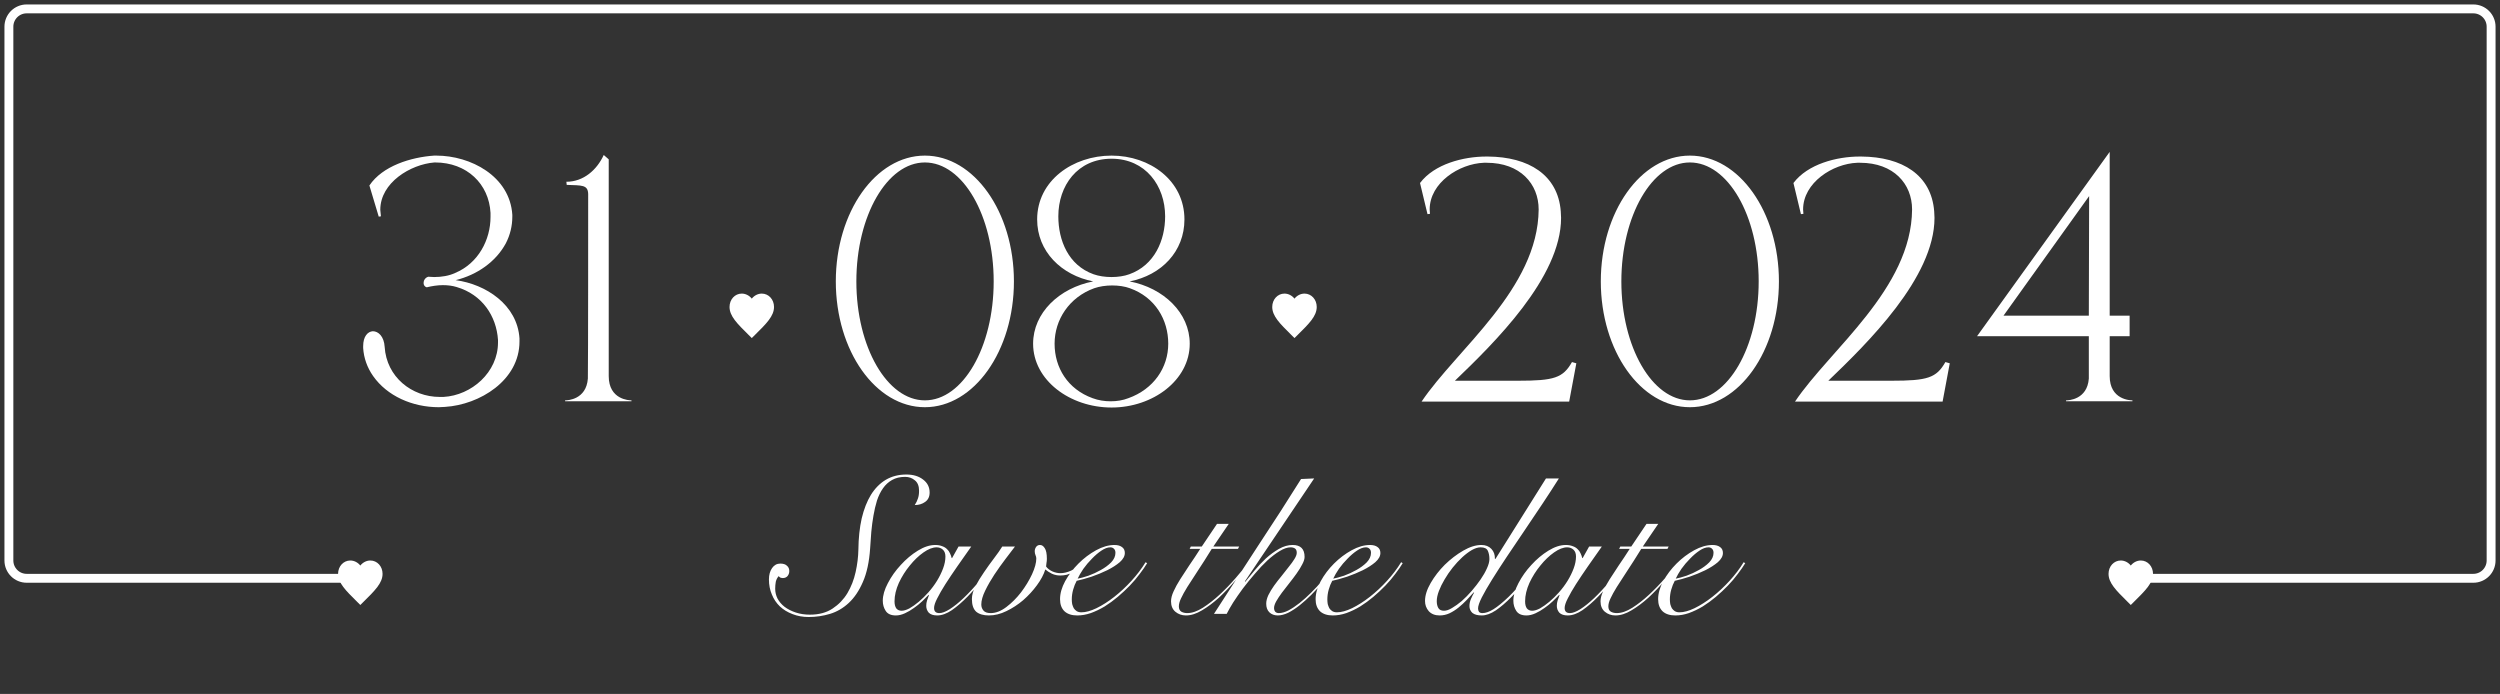
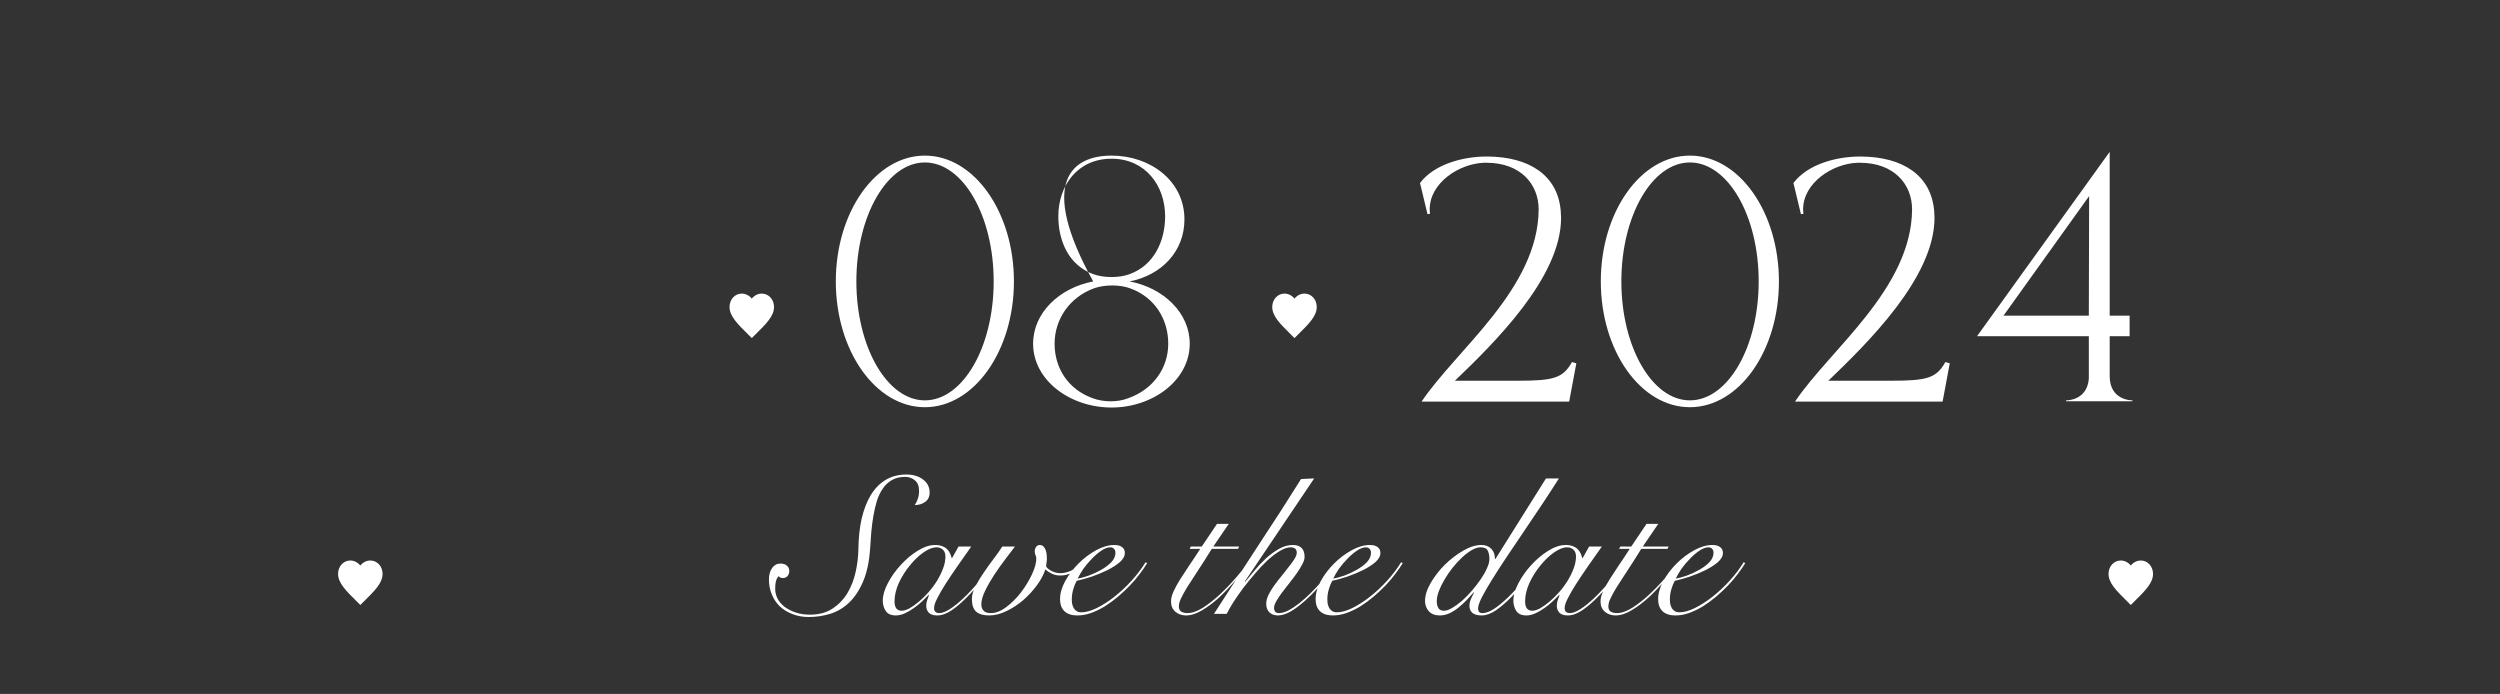
<svg xmlns="http://www.w3.org/2000/svg" width="281" height="78" viewBox="0 0 281 78" fill="none">
  <rect x="0" y="0" width="281" height="78" fill="#333333" stroke="none" />
-   <path d="M240.509 65H278C279.105 65 280 64.105 280 63V3C280 1.895 279.105 1 278 1H3C1.895 1 1 1.895 1 3V63C1 64.105 1.895 65 3 65H19.72H38.439" stroke="white" />
  <path d="M84.5 38L84.138 37.64C82.85 36.368 82 35.526 82 34.499C82 33.657 82.605 33 83.375 33C83.81 33 84.228 33.221 84.5 33.567C84.772 33.221 85.19 33 85.625 33C86.395 33 87 33.657 87 34.499C87 35.526 86.15 36.368 84.862 37.64L84.5 38Z" fill="white" />
  <path d="M239.5 68L239.138 67.64C237.85 66.368 237 65.526 237 64.499C237 63.657 237.605 63 238.375 63C238.81 63 239.227 63.221 239.5 63.567C239.773 63.221 240.19 63 240.625 63C241.395 63 242 63.657 242 64.499C242 65.526 241.15 66.368 239.862 67.64L239.5 68Z" fill="white" />
  <path d="M40.5 68L40.138 67.64C38.85 66.368 38 65.526 38 64.499C38 63.657 38.605 63 39.375 63C39.81 63 40.227 63.221 40.5 63.567C40.773 63.221 41.19 63 41.625 63C42.395 63 43 63.657 43 64.499C43 65.526 42.15 66.368 40.862 67.64L40.5 68Z" fill="white" />
  <path d="M145.5 38L145.138 37.64C143.85 36.368 143 35.526 143 34.499C143 33.657 143.605 33 144.375 33C144.81 33 145.227 33.221 145.5 33.567C145.773 33.221 146.19 33 146.625 33C147.395 33 148 33.657 148 34.499C148 35.526 147.15 36.368 145.862 37.64L145.5 38Z" fill="white" />
-   <path d="M49.325 45.77C46.35 45.77 43.515 44.51 41.94 42.27C41.275 41.325 40.89 40.24 40.82 39.12V38.91C40.82 37.79 41.345 37.265 41.905 37.23C42.535 37.23 43.165 37.825 43.235 38.98C43.445 42.375 46.28 44.615 49.43 44.615H49.85C53 44.44 55.975 41.85 55.975 38.49V38.21C55.8 35.515 54.19 33.1 51.32 32.26C50.865 32.12 50.34 32.05 49.78 32.05C49.185 32.05 48.52 32.155 47.96 32.295C47.715 32.225 47.61 32.015 47.61 31.805C47.61 31.525 47.785 31.21 48.135 31.105L48.8 31.14C49.64 31.14 50.48 31 51.145 30.685C53.77 29.6 55.135 26.94 55.135 24.385V23.93C54.96 20.675 52.475 18.26 48.905 18.26H48.835C46.14 18.47 42.745 20.535 42.745 23.58L42.815 24.315L42.57 24.35L41.52 20.85C42.99 18.645 46.21 17.665 48.8 17.49H49.045C52.895 17.49 57.305 19.8 57.585 24.14V24.35C57.585 25.4 57.34 26.415 56.85 27.36C55.73 29.425 53.63 30.895 51.215 31.49C54.61 31.945 58.145 34.255 58.39 38.035V38.385C58.39 42.76 53.91 45.49 50.025 45.735L49.325 45.77ZM70.976 45.105H63.521V45H63.556C63.766 45 65.901 44.93 66.076 42.55C66.111 40.52 66.111 23.825 66.111 21.795C66.076 20.745 65.376 20.85 63.696 20.78L63.661 20.43C65.586 20.43 67.091 19.1 67.861 17.42L68.421 17.91V42.27C68.421 44.93 70.731 45 70.976 45V45.105Z" fill="white" />
-   <path d="M103.955 45.77C98.425 45.77 93.945 39.435 93.945 31.63C93.945 23.825 98.425 17.49 103.955 17.49C109.485 17.49 113.965 23.825 113.965 31.63C113.965 39.435 109.485 45.77 103.955 45.77ZM103.955 45C108.225 45 111.69 39.015 111.69 31.63C111.69 24.245 108.225 18.26 103.955 18.26C99.72 18.26 96.255 24.245 96.255 31.63C96.255 39.015 99.72 45 103.955 45ZM124.941 31.14C125.641 31.14 126.376 31.035 126.936 30.825C129.771 29.81 130.961 27.01 130.961 24.315C130.961 20.885 128.756 17.84 124.941 17.84C121.091 17.84 118.956 20.885 118.956 24.315C118.956 27.01 120.076 29.81 122.911 30.825C123.506 31.035 124.206 31.14 124.941 31.14ZM124.941 45.805C120.251 45.805 116.121 42.725 116.121 38.63C116.121 35.165 119.061 32.365 122.876 31.63C119.306 30.93 116.576 28.27 116.576 24.665C116.576 20.29 120.601 17.49 124.941 17.49C129.246 17.49 133.131 20.29 133.131 24.665C133.131 28.27 130.541 30.93 126.971 31.63C130.786 32.365 133.726 35.165 133.726 38.63C133.726 42.725 129.596 45.805 124.941 45.805ZM124.836 45.105C125.536 45.105 126.201 45 126.831 44.755C129.666 43.74 131.311 41.325 131.311 38.63C131.311 35.935 129.841 33.415 127.006 32.4C126.446 32.19 125.711 32.085 125.011 32.085C124.311 32.085 123.576 32.19 122.981 32.4C120.181 33.415 118.536 35.935 118.536 38.63C118.536 41.325 120.006 43.74 122.806 44.755C123.471 45 124.136 45.105 124.836 45.105Z" fill="white" />
+   <path d="M103.955 45.77C98.425 45.77 93.945 39.435 93.945 31.63C93.945 23.825 98.425 17.49 103.955 17.49C109.485 17.49 113.965 23.825 113.965 31.63C113.965 39.435 109.485 45.77 103.955 45.77ZM103.955 45C108.225 45 111.69 39.015 111.69 31.63C111.69 24.245 108.225 18.26 103.955 18.26C99.72 18.26 96.255 24.245 96.255 31.63C96.255 39.015 99.72 45 103.955 45ZM124.941 31.14C125.641 31.14 126.376 31.035 126.936 30.825C129.771 29.81 130.961 27.01 130.961 24.315C130.961 20.885 128.756 17.84 124.941 17.84C121.091 17.84 118.956 20.885 118.956 24.315C118.956 27.01 120.076 29.81 122.911 30.825C123.506 31.035 124.206 31.14 124.941 31.14ZM124.941 45.805C120.251 45.805 116.121 42.725 116.121 38.63C116.121 35.165 119.061 32.365 122.876 31.63C116.576 20.29 120.601 17.49 124.941 17.49C129.246 17.49 133.131 20.29 133.131 24.665C133.131 28.27 130.541 30.93 126.971 31.63C130.786 32.365 133.726 35.165 133.726 38.63C133.726 42.725 129.596 45.805 124.941 45.805ZM124.836 45.105C125.536 45.105 126.201 45 126.831 44.755C129.666 43.74 131.311 41.325 131.311 38.63C131.311 35.935 129.841 33.415 127.006 32.4C126.446 32.19 125.711 32.085 125.011 32.085C124.311 32.085 123.576 32.19 122.981 32.4C120.181 33.415 118.536 35.935 118.536 38.63C118.536 41.325 120.006 43.74 122.806 44.755C123.471 45 124.136 45.105 124.836 45.105Z" fill="white" />
  <path d="M176.375 45.14H159.785C163.705 39.295 172.875 32.47 172.945 23.545C172.945 20.675 170.88 18.295 167.1 18.295H166.785C164.02 18.4 160.695 20.535 160.695 23.545L160.73 24.035L160.45 24.07L159.61 20.57C161.22 18.435 164.475 17.595 167.065 17.595H167.24C171.825 17.63 175.115 19.66 175.43 23.755L175.465 24.49C175.465 31.21 167.905 38.595 163.53 42.795H170.6C174.695 42.795 175.675 42.48 176.69 40.695L177.18 40.835L176.375 45.14ZM189.941 45.77C184.411 45.77 179.931 39.435 179.931 31.63C179.931 23.825 184.411 17.49 189.941 17.49C195.471 17.49 199.951 23.825 199.951 31.63C199.951 39.435 195.471 45.77 189.941 45.77ZM189.941 45C194.211 45 197.676 39.015 197.676 31.63C197.676 24.245 194.211 18.26 189.941 18.26C185.706 18.26 182.241 24.245 182.241 31.63C182.241 39.015 185.706 45 189.941 45ZM218.348 45.14H201.758C205.678 39.295 214.848 32.47 214.918 23.545C214.918 20.675 212.853 18.295 209.073 18.295H208.758C205.993 18.4 202.668 20.535 202.668 23.545L202.703 24.035L202.423 24.07L201.583 20.57C203.193 18.435 206.448 17.595 209.038 17.595H209.213C213.798 17.63 217.088 19.66 217.403 23.755L217.438 24.49C217.438 31.21 209.878 38.595 205.503 42.795H212.573C216.668 42.795 217.648 42.48 218.663 40.695L219.153 40.835L218.348 45.14ZM239.684 45.105H232.229V45H232.264C232.474 45 234.609 44.93 234.784 42.55V37.79H222.219L237.129 17.07V35.48H239.369V37.79H237.129V42.27C237.129 44.93 239.439 45 239.684 45V45.105ZM234.784 35.48L234.819 22.04L225.194 35.48H234.784Z" fill="white" />
  <path d="M87.704 63.346C88.041 63.346 88.291 63.427 88.452 63.588C88.628 63.735 88.716 63.933 88.716 64.182C88.716 64.402 88.65 64.593 88.518 64.754C88.386 64.901 88.21 64.974 87.99 64.974C87.917 64.974 87.829 64.959 87.726 64.93C87.638 64.886 87.572 64.827 87.528 64.754C87.367 64.93 87.257 65.143 87.198 65.392C87.154 65.641 87.132 65.905 87.132 66.184C87.132 66.565 87.22 66.932 87.396 67.284C87.587 67.636 87.851 67.944 88.188 68.208C88.54 68.472 88.958 68.685 89.442 68.846C89.926 69.007 90.461 69.088 91.048 69.088C92.045 69.088 92.889 68.861 93.578 68.406C94.267 67.951 94.825 67.372 95.25 66.668C95.675 65.949 95.983 65.157 96.174 64.292C96.365 63.427 96.467 62.591 96.482 61.784C96.497 60.479 96.621 59.305 96.856 58.264C97.105 57.223 97.45 56.343 97.89 55.624C98.345 54.891 98.902 54.326 99.562 53.93C100.237 53.534 101.007 53.336 101.872 53.336C102.649 53.336 103.28 53.527 103.764 53.908C104.248 54.275 104.49 54.759 104.49 55.36C104.49 55.829 104.321 56.181 103.984 56.416C103.661 56.651 103.273 56.768 102.818 56.768C102.979 56.519 103.097 56.277 103.17 56.042C103.258 55.807 103.302 55.514 103.302 55.162C103.302 54.634 103.148 54.245 102.84 53.996C102.532 53.732 102.165 53.6 101.74 53.6C101.168 53.6 100.677 53.717 100.266 53.952C99.87 54.172 99.533 54.48 99.254 54.876C98.975 55.272 98.748 55.734 98.572 56.262C98.411 56.79 98.279 57.355 98.176 57.956C98.073 58.543 97.993 59.151 97.934 59.782C97.89 60.413 97.846 61.036 97.802 61.652C97.699 63.163 97.428 64.417 96.988 65.414C96.563 66.397 96.035 67.181 95.404 67.768C94.773 68.355 94.069 68.765 93.292 69C92.515 69.235 91.715 69.352 90.894 69.352C90.234 69.352 89.625 69.242 89.068 69.022C88.525 68.817 88.056 68.531 87.66 68.164C87.264 67.783 86.963 67.335 86.758 66.822C86.538 66.309 86.428 65.744 86.428 65.128C86.428 64.615 86.545 64.189 86.78 63.852C87.015 63.515 87.323 63.346 87.704 63.346ZM107.739 61.432H109.169C108.626 62.195 108.105 62.935 107.607 63.654C107.108 64.373 106.661 65.04 106.265 65.656C105.883 66.257 105.575 66.793 105.341 67.262C105.106 67.717 104.989 68.076 104.989 68.34C104.989 68.721 105.187 68.912 105.583 68.912C105.891 68.912 106.279 68.765 106.749 68.472C107.233 68.164 107.753 67.746 108.311 67.218C108.868 66.69 109.44 66.074 110.027 65.37C110.613 64.666 111.171 63.918 111.699 63.126L111.831 63.17C111.435 63.771 110.965 64.424 110.423 65.128C109.895 65.817 109.337 66.463 108.751 67.064C108.164 67.665 107.577 68.171 106.991 68.582C106.404 68.978 105.854 69.176 105.341 69.176C104.915 69.176 104.6 69.073 104.395 68.868C104.204 68.648 104.109 68.391 104.109 68.098C104.109 67.893 104.138 67.695 104.197 67.504C104.27 67.299 104.343 67.093 104.417 66.888L104.373 66.866C104.182 67.071 103.94 67.313 103.647 67.592C103.368 67.856 103.06 68.105 102.723 68.34C102.4 68.575 102.063 68.773 101.711 68.934C101.359 69.095 101.021 69.176 100.699 69.176C100.156 69.176 99.775 69.007 99.555 68.67C99.335 68.333 99.225 67.951 99.225 67.526C99.225 66.925 99.415 66.265 99.797 65.546C100.178 64.813 100.662 64.131 101.249 63.5C101.835 62.855 102.473 62.319 103.163 61.894C103.852 61.469 104.505 61.256 105.121 61.256C105.414 61.256 105.671 61.3 105.891 61.388C106.111 61.461 106.294 61.571 106.441 61.718C106.587 61.85 106.697 62.004 106.771 62.18C106.859 62.356 106.925 62.539 106.969 62.73H107.013L107.739 61.432ZM100.545 67.592C100.545 67.929 100.611 68.193 100.743 68.384C100.889 68.56 101.087 68.648 101.337 68.648C101.586 68.648 101.879 68.56 102.217 68.384C102.554 68.193 102.906 67.944 103.273 67.636C103.639 67.328 103.999 66.976 104.351 66.58C104.717 66.169 105.04 65.737 105.319 65.282C105.597 64.827 105.825 64.365 106.001 63.896C106.177 63.427 106.265 62.979 106.265 62.554C106.265 62.217 106.169 61.96 105.979 61.784C105.788 61.608 105.553 61.52 105.275 61.52C104.835 61.52 104.343 61.711 103.801 62.092C103.258 62.473 102.745 62.965 102.261 63.566C101.777 64.153 101.366 64.805 101.029 65.524C100.706 66.243 100.545 66.932 100.545 67.592ZM114.082 61.432C113.803 61.799 113.451 62.261 113.026 62.818C112.601 63.375 112.183 63.962 111.772 64.578C111.376 65.179 111.031 65.781 110.738 66.382C110.445 66.983 110.298 67.504 110.298 67.944C110.298 68.208 110.379 68.435 110.54 68.626C110.701 68.817 110.973 68.912 111.354 68.912C111.926 68.912 112.513 68.685 113.114 68.23C113.715 67.775 114.265 67.225 114.764 66.58C115.263 65.92 115.673 65.245 115.996 64.556C116.319 63.852 116.48 63.258 116.48 62.774C116.48 62.657 116.451 62.532 116.392 62.4C116.333 62.268 116.304 62.121 116.304 61.96C116.304 61.784 116.355 61.623 116.458 61.476C116.561 61.329 116.707 61.256 116.898 61.256C117.103 61.256 117.279 61.373 117.426 61.608C117.587 61.843 117.668 62.246 117.668 62.818C117.668 62.979 117.653 63.133 117.624 63.28C117.609 63.412 117.595 63.544 117.58 63.676C117.741 63.896 117.976 64.079 118.284 64.226C118.592 64.358 118.893 64.424 119.186 64.424C119.567 64.424 119.971 64.329 120.396 64.138C120.836 63.933 121.195 63.603 121.474 63.148L121.65 63.258C121.547 63.478 121.401 63.676 121.21 63.852C121.034 64.028 120.836 64.182 120.616 64.314C120.396 64.431 120.161 64.527 119.912 64.6C119.663 64.659 119.413 64.688 119.164 64.688C118.841 64.688 118.533 64.622 118.24 64.49C117.947 64.343 117.697 64.182 117.492 64.006C117.316 64.578 117.001 65.172 116.546 65.788C116.106 66.389 115.593 66.947 115.006 67.46C114.419 67.959 113.789 68.369 113.114 68.692C112.454 69.015 111.801 69.176 111.156 69.176C110.54 69.176 110.063 69.037 109.726 68.758C109.403 68.465 109.242 67.988 109.242 67.328C109.242 66.888 109.374 66.411 109.638 65.898C109.917 65.37 110.239 64.842 110.606 64.314C110.973 63.771 111.347 63.251 111.728 62.752C112.109 62.253 112.417 61.813 112.652 61.432H114.082ZM125.375 62.136C125.375 61.931 125.317 61.777 125.199 61.674C125.097 61.571 124.965 61.52 124.803 61.52C124.495 61.52 124.158 61.645 123.791 61.894C123.439 62.129 123.087 62.429 122.735 62.796C122.383 63.148 122.061 63.529 121.767 63.94C121.489 64.351 121.276 64.717 121.129 65.04C121.452 64.981 121.855 64.871 122.339 64.71C122.823 64.534 123.285 64.321 123.725 64.072C124.18 63.823 124.569 63.537 124.891 63.214C125.214 62.877 125.375 62.517 125.375 62.136ZM128.939 63.302C128.719 63.669 128.441 64.072 128.103 64.512C127.781 64.952 127.407 65.392 126.981 65.832C126.571 66.257 126.123 66.675 125.639 67.086C125.17 67.482 124.679 67.841 124.165 68.164C123.652 68.472 123.131 68.721 122.603 68.912C122.09 69.088 121.584 69.176 121.085 69.176C120.469 69.176 119.993 69.022 119.655 68.714C119.318 68.391 119.149 67.937 119.149 67.35C119.149 66.705 119.34 66.03 119.721 65.326C120.117 64.607 120.616 63.947 121.217 63.346C121.819 62.745 122.479 62.246 123.197 61.85C123.916 61.454 124.605 61.256 125.265 61.256C125.632 61.256 125.918 61.337 126.123 61.498C126.329 61.645 126.431 61.865 126.431 62.158C126.431 62.51 126.241 62.855 125.859 63.192C125.478 63.515 125.009 63.815 124.451 64.094C123.909 64.358 123.322 64.6 122.691 64.82C122.061 65.025 121.503 65.179 121.019 65.282C120.858 65.575 120.726 65.905 120.623 66.272C120.521 66.639 120.469 67.005 120.469 67.372C120.469 67.548 120.484 67.724 120.513 67.9C120.557 68.061 120.616 68.215 120.689 68.362C120.777 68.494 120.887 68.604 121.019 68.692C121.166 68.78 121.342 68.824 121.547 68.824C122.031 68.824 122.596 68.67 123.241 68.362C123.901 68.039 124.569 67.614 125.243 67.086C125.918 66.558 126.563 65.957 127.179 65.282C127.795 64.607 128.323 63.911 128.763 63.192L128.939 63.302ZM138.114 58.88L136.376 61.432H139.28L139.148 61.696H136.2C135.613 62.649 135.085 63.478 134.616 64.182C134.161 64.871 133.772 65.473 133.45 65.986C133.142 66.485 132.907 66.91 132.746 67.262C132.584 67.599 132.504 67.9 132.504 68.164C132.504 68.443 132.599 68.641 132.79 68.758C132.98 68.861 133.2 68.912 133.45 68.912C133.978 68.912 134.557 68.714 135.188 68.318C135.833 67.907 136.471 67.409 137.102 66.822C137.732 66.235 138.334 65.612 138.906 64.952C139.478 64.292 139.962 63.698 140.358 63.17L140.49 63.258C139.991 63.889 139.441 64.556 138.84 65.26C138.253 65.949 137.644 66.587 137.014 67.174C136.383 67.746 135.745 68.223 135.1 68.604C134.469 68.985 133.868 69.176 133.296 69.176C132.841 69.176 132.445 69.037 132.108 68.758C131.785 68.479 131.624 68.091 131.624 67.592C131.624 67.255 131.719 66.881 131.91 66.47C132.1 66.045 132.35 65.59 132.658 65.106C132.966 64.622 133.31 64.094 133.692 63.522C134.088 62.95 134.491 62.341 134.902 61.696H133.714L133.846 61.432H135.078L136.794 58.88H138.114ZM147.713 53.776L139.925 65.348L139.969 65.392C140.262 65.025 140.607 64.607 141.003 64.138C141.399 63.654 141.824 63.199 142.279 62.774C142.748 62.349 143.239 61.989 143.753 61.696C144.266 61.403 144.779 61.256 145.293 61.256C146.187 61.256 146.635 61.703 146.635 62.598C146.635 62.833 146.547 63.111 146.371 63.434C146.209 63.757 145.997 64.101 145.733 64.468C145.483 64.82 145.212 65.179 144.919 65.546C144.625 65.913 144.347 66.272 144.083 66.624C143.833 66.961 143.621 67.284 143.445 67.592C143.283 67.885 143.203 68.135 143.203 68.34C143.203 68.501 143.247 68.641 143.335 68.758C143.437 68.861 143.569 68.912 143.731 68.912C144.068 68.912 144.435 68.809 144.831 68.604C145.241 68.384 145.659 68.105 146.085 67.768C146.525 67.416 146.957 67.027 147.383 66.602C147.808 66.177 148.197 65.759 148.549 65.348C148.915 64.923 149.238 64.527 149.517 64.16C149.81 63.779 150.023 63.471 150.155 63.236L150.287 63.28C150.125 63.559 149.898 63.896 149.605 64.292C149.311 64.688 148.974 65.106 148.593 65.546C148.226 65.986 147.823 66.426 147.383 66.866C146.957 67.291 146.525 67.68 146.085 68.032C145.659 68.369 145.234 68.648 144.809 68.868C144.383 69.073 143.987 69.176 143.621 69.176C143.239 69.176 142.924 69.059 142.675 68.824C142.44 68.589 142.323 68.267 142.323 67.856C142.323 67.563 142.403 67.24 142.565 66.888C142.741 66.536 142.953 66.184 143.203 65.832C143.467 65.465 143.745 65.106 144.039 64.754C144.332 64.387 144.603 64.043 144.853 63.72C145.117 63.397 145.329 63.104 145.491 62.84C145.667 62.561 145.755 62.327 145.755 62.136C145.755 61.901 145.689 61.74 145.557 61.652C145.425 61.564 145.263 61.52 145.073 61.52C144.706 61.52 144.295 61.659 143.841 61.938C143.401 62.202 142.939 62.554 142.455 62.994C141.985 63.434 141.516 63.933 141.047 64.49C140.577 65.033 140.13 65.583 139.705 66.14C139.294 66.697 138.927 67.225 138.605 67.724C138.297 68.223 138.055 68.648 137.879 69H136.449C137.255 67.739 138.084 66.455 138.935 65.15C139.785 63.845 140.629 62.547 141.465 61.256C142.315 59.965 143.144 58.697 143.951 57.45C144.757 56.189 145.52 54.986 146.239 53.842L147.713 53.776ZM154.1 62.136C154.1 61.931 154.041 61.777 153.924 61.674C153.821 61.571 153.689 61.52 153.528 61.52C153.22 61.52 152.883 61.645 152.516 61.894C152.164 62.129 151.812 62.429 151.46 62.796C151.108 63.148 150.785 63.529 150.492 63.94C150.213 64.351 150.001 64.717 149.854 65.04C150.177 64.981 150.58 64.871 151.064 64.71C151.548 64.534 152.01 64.321 152.45 64.072C152.905 63.823 153.293 63.537 153.616 63.214C153.939 62.877 154.1 62.517 154.1 62.136ZM157.664 63.302C157.444 63.669 157.165 64.072 156.828 64.512C156.505 64.952 156.131 65.392 155.706 65.832C155.295 66.257 154.848 66.675 154.364 67.086C153.895 67.482 153.403 67.841 152.89 68.164C152.377 68.472 151.856 68.721 151.328 68.912C150.815 69.088 150.309 69.176 149.81 69.176C149.194 69.176 148.717 69.022 148.38 68.714C148.043 68.391 147.874 67.937 147.874 67.35C147.874 66.705 148.065 66.03 148.446 65.326C148.842 64.607 149.341 63.947 149.942 63.346C150.543 62.745 151.203 62.246 151.922 61.85C152.641 61.454 153.33 61.256 153.99 61.256C154.357 61.256 154.643 61.337 154.848 61.498C155.053 61.645 155.156 61.865 155.156 62.158C155.156 62.51 154.965 62.855 154.584 63.192C154.203 63.515 153.733 63.815 153.176 64.094C152.633 64.358 152.047 64.6 151.416 64.82C150.785 65.025 150.228 65.179 149.744 65.282C149.583 65.575 149.451 65.905 149.348 66.272C149.245 66.639 149.194 67.005 149.194 67.372C149.194 67.548 149.209 67.724 149.238 67.9C149.282 68.061 149.341 68.215 149.414 68.362C149.502 68.494 149.612 68.604 149.744 68.692C149.891 68.78 150.067 68.824 150.272 68.824C150.756 68.824 151.321 68.67 151.966 68.362C152.626 68.039 153.293 67.614 153.968 67.086C154.643 66.558 155.288 65.957 155.904 65.282C156.52 64.607 157.048 63.911 157.488 63.192L157.664 63.302ZM175.22 53.776C174.648 54.685 174.025 55.646 173.35 56.658C172.676 57.67 172.001 58.675 171.326 59.672C170.652 60.669 169.999 61.637 169.368 62.576C168.752 63.5 168.202 64.351 167.718 65.128C167.234 65.905 166.846 66.58 166.552 67.152C166.274 67.709 166.134 68.12 166.134 68.384C166.134 68.545 166.171 68.677 166.244 68.78C166.332 68.868 166.457 68.912 166.618 68.912C166.985 68.912 167.403 68.765 167.872 68.472C168.342 68.179 168.906 67.717 169.566 67.086C170.138 66.529 170.696 65.913 171.238 65.238C171.781 64.549 172.25 63.874 172.646 63.214L172.822 63.302C172.69 63.537 172.514 63.815 172.294 64.138C172.089 64.446 171.854 64.769 171.59 65.106C171.341 65.443 171.07 65.788 170.776 66.14C170.483 66.477 170.182 66.8 169.874 67.108C169.288 67.709 168.708 68.208 168.136 68.604C167.564 68.985 167.036 69.176 166.552 69.176C166.083 69.176 165.731 69.081 165.496 68.89C165.276 68.685 165.166 68.428 165.166 68.12C165.166 67.841 165.225 67.57 165.342 67.306C165.46 67.042 165.577 66.807 165.694 66.602L165.65 66.58C165.416 66.844 165.152 67.13 164.858 67.438C164.58 67.731 164.279 68.01 163.956 68.274C163.634 68.538 163.289 68.758 162.922 68.934C162.57 69.095 162.204 69.176 161.822 69.176C161.294 69.176 160.884 69.015 160.59 68.692C160.312 68.369 160.172 67.988 160.172 67.548C160.172 66.932 160.385 66.257 160.81 65.524C161.236 64.791 161.764 64.109 162.394 63.478C163.04 62.847 163.729 62.319 164.462 61.894C165.196 61.469 165.878 61.256 166.508 61.256C166.978 61.256 167.352 61.403 167.63 61.696C167.909 61.989 168.041 62.363 168.026 62.818H168.092L173.768 53.776H175.22ZM167.41 62.84C167.41 62.488 167.352 62.18 167.234 61.916C167.117 61.652 166.846 61.52 166.42 61.52C166.127 61.52 165.797 61.623 165.43 61.828C165.078 62.033 164.719 62.305 164.352 62.642C163.986 62.979 163.626 63.368 163.274 63.808C162.937 64.233 162.636 64.673 162.372 65.128C162.108 65.568 161.896 66.001 161.734 66.426C161.573 66.851 161.492 67.233 161.492 67.57C161.492 67.878 161.551 68.135 161.668 68.34C161.786 68.545 161.998 68.648 162.306 68.648C162.57 68.648 162.871 68.545 163.208 68.34C163.56 68.135 163.927 67.871 164.308 67.548C164.69 67.211 165.064 66.829 165.43 66.404C165.797 65.979 166.127 65.553 166.42 65.128C166.714 64.703 166.948 64.292 167.124 63.896C167.315 63.485 167.41 63.133 167.41 62.84ZM178.616 61.432H180.046C179.503 62.195 178.982 62.935 178.484 63.654C177.985 64.373 177.538 65.04 177.142 65.656C176.76 66.257 176.452 66.793 176.218 67.262C175.983 67.717 175.866 68.076 175.866 68.34C175.866 68.721 176.064 68.912 176.46 68.912C176.768 68.912 177.156 68.765 177.626 68.472C178.11 68.164 178.63 67.746 179.188 67.218C179.745 66.69 180.317 66.074 180.904 65.37C181.49 64.666 182.048 63.918 182.576 63.126L182.708 63.17C182.312 63.771 181.842 64.424 181.3 65.128C180.772 65.817 180.214 66.463 179.628 67.064C179.041 67.665 178.454 68.171 177.868 68.582C177.281 68.978 176.731 69.176 176.218 69.176C175.792 69.176 175.477 69.073 175.272 68.868C175.081 68.648 174.986 68.391 174.986 68.098C174.986 67.893 175.015 67.695 175.074 67.504C175.147 67.299 175.22 67.093 175.294 66.888L175.25 66.866C175.059 67.071 174.817 67.313 174.524 67.592C174.245 67.856 173.937 68.105 173.6 68.34C173.277 68.575 172.94 68.773 172.588 68.934C172.236 69.095 171.898 69.176 171.576 69.176C171.033 69.176 170.652 69.007 170.432 68.67C170.212 68.333 170.102 67.951 170.102 67.526C170.102 66.925 170.292 66.265 170.674 65.546C171.055 64.813 171.539 64.131 172.126 63.5C172.712 62.855 173.35 62.319 174.04 61.894C174.729 61.469 175.382 61.256 175.998 61.256C176.291 61.256 176.548 61.3 176.768 61.388C176.988 61.461 177.171 61.571 177.318 61.718C177.464 61.85 177.574 62.004 177.648 62.18C177.736 62.356 177.802 62.539 177.846 62.73H177.89L178.616 61.432ZM171.422 67.592C171.422 67.929 171.488 68.193 171.62 68.384C171.766 68.56 171.964 68.648 172.214 68.648C172.463 68.648 172.756 68.56 173.094 68.384C173.431 68.193 173.783 67.944 174.15 67.636C174.516 67.328 174.876 66.976 175.228 66.58C175.594 66.169 175.917 65.737 176.196 65.282C176.474 64.827 176.702 64.365 176.878 63.896C177.054 63.427 177.142 62.979 177.142 62.554C177.142 62.217 177.046 61.96 176.856 61.784C176.665 61.608 176.43 61.52 176.152 61.52C175.712 61.52 175.22 61.711 174.678 62.092C174.135 62.473 173.622 62.965 173.138 63.566C172.654 64.153 172.243 64.805 171.906 65.524C171.583 66.243 171.422 66.932 171.422 67.592ZM186.389 58.88L184.651 61.432H187.555L187.423 61.696H184.475C183.888 62.649 183.36 63.478 182.891 64.182C182.436 64.871 182.048 65.473 181.725 65.986C181.417 66.485 181.182 66.91 181.021 67.262C180.86 67.599 180.779 67.9 180.779 68.164C180.779 68.443 180.874 68.641 181.065 68.758C181.256 68.861 181.476 68.912 181.725 68.912C182.253 68.912 182.832 68.714 183.463 68.318C184.108 67.907 184.746 67.409 185.377 66.822C186.008 66.235 186.609 65.612 187.181 64.952C187.753 64.292 188.237 63.698 188.633 63.17L188.765 63.258C188.266 63.889 187.716 64.556 187.115 65.26C186.528 65.949 185.92 66.587 185.289 67.174C184.658 67.746 184.02 68.223 183.375 68.604C182.744 68.985 182.143 69.176 181.571 69.176C181.116 69.176 180.72 69.037 180.383 68.758C180.06 68.479 179.899 68.091 179.899 67.592C179.899 67.255 179.994 66.881 180.185 66.47C180.376 66.045 180.625 65.59 180.933 65.106C181.241 64.622 181.586 64.094 181.967 63.522C182.363 62.95 182.766 62.341 183.177 61.696H181.989L182.121 61.432H183.353L185.069 58.88H186.389ZM192.6 62.136C192.6 61.931 192.541 61.777 192.424 61.674C192.321 61.571 192.189 61.52 192.028 61.52C191.72 61.52 191.383 61.645 191.016 61.894C190.664 62.129 190.312 62.429 189.96 62.796C189.608 63.148 189.285 63.529 188.992 63.94C188.713 64.351 188.501 64.717 188.354 65.04C188.677 64.981 189.08 64.871 189.564 64.71C190.048 64.534 190.51 64.321 190.95 64.072C191.405 63.823 191.793 63.537 192.116 63.214C192.439 62.877 192.6 62.517 192.6 62.136ZM196.164 63.302C195.944 63.669 195.665 64.072 195.328 64.512C195.005 64.952 194.631 65.392 194.206 65.832C193.795 66.257 193.348 66.675 192.864 67.086C192.395 67.482 191.903 67.841 191.39 68.164C190.877 68.472 190.356 68.721 189.828 68.912C189.315 69.088 188.809 69.176 188.31 69.176C187.694 69.176 187.217 69.022 186.88 68.714C186.543 68.391 186.374 67.937 186.374 67.35C186.374 66.705 186.565 66.03 186.946 65.326C187.342 64.607 187.841 63.947 188.442 63.346C189.043 62.745 189.703 62.246 190.422 61.85C191.141 61.454 191.83 61.256 192.49 61.256C192.857 61.256 193.143 61.337 193.348 61.498C193.553 61.645 193.656 61.865 193.656 62.158C193.656 62.51 193.465 62.855 193.084 63.192C192.703 63.515 192.233 63.815 191.676 64.094C191.133 64.358 190.547 64.6 189.916 64.82C189.285 65.025 188.728 65.179 188.244 65.282C188.083 65.575 187.951 65.905 187.848 66.272C187.745 66.639 187.694 67.005 187.694 67.372C187.694 67.548 187.709 67.724 187.738 67.9C187.782 68.061 187.841 68.215 187.914 68.362C188.002 68.494 188.112 68.604 188.244 68.692C188.391 68.78 188.567 68.824 188.772 68.824C189.256 68.824 189.821 68.67 190.466 68.362C191.126 68.039 191.793 67.614 192.468 67.086C193.143 66.558 193.788 65.957 194.404 65.282C195.02 64.607 195.548 63.911 195.988 63.192L196.164 63.302Z" fill="white" />
</svg>